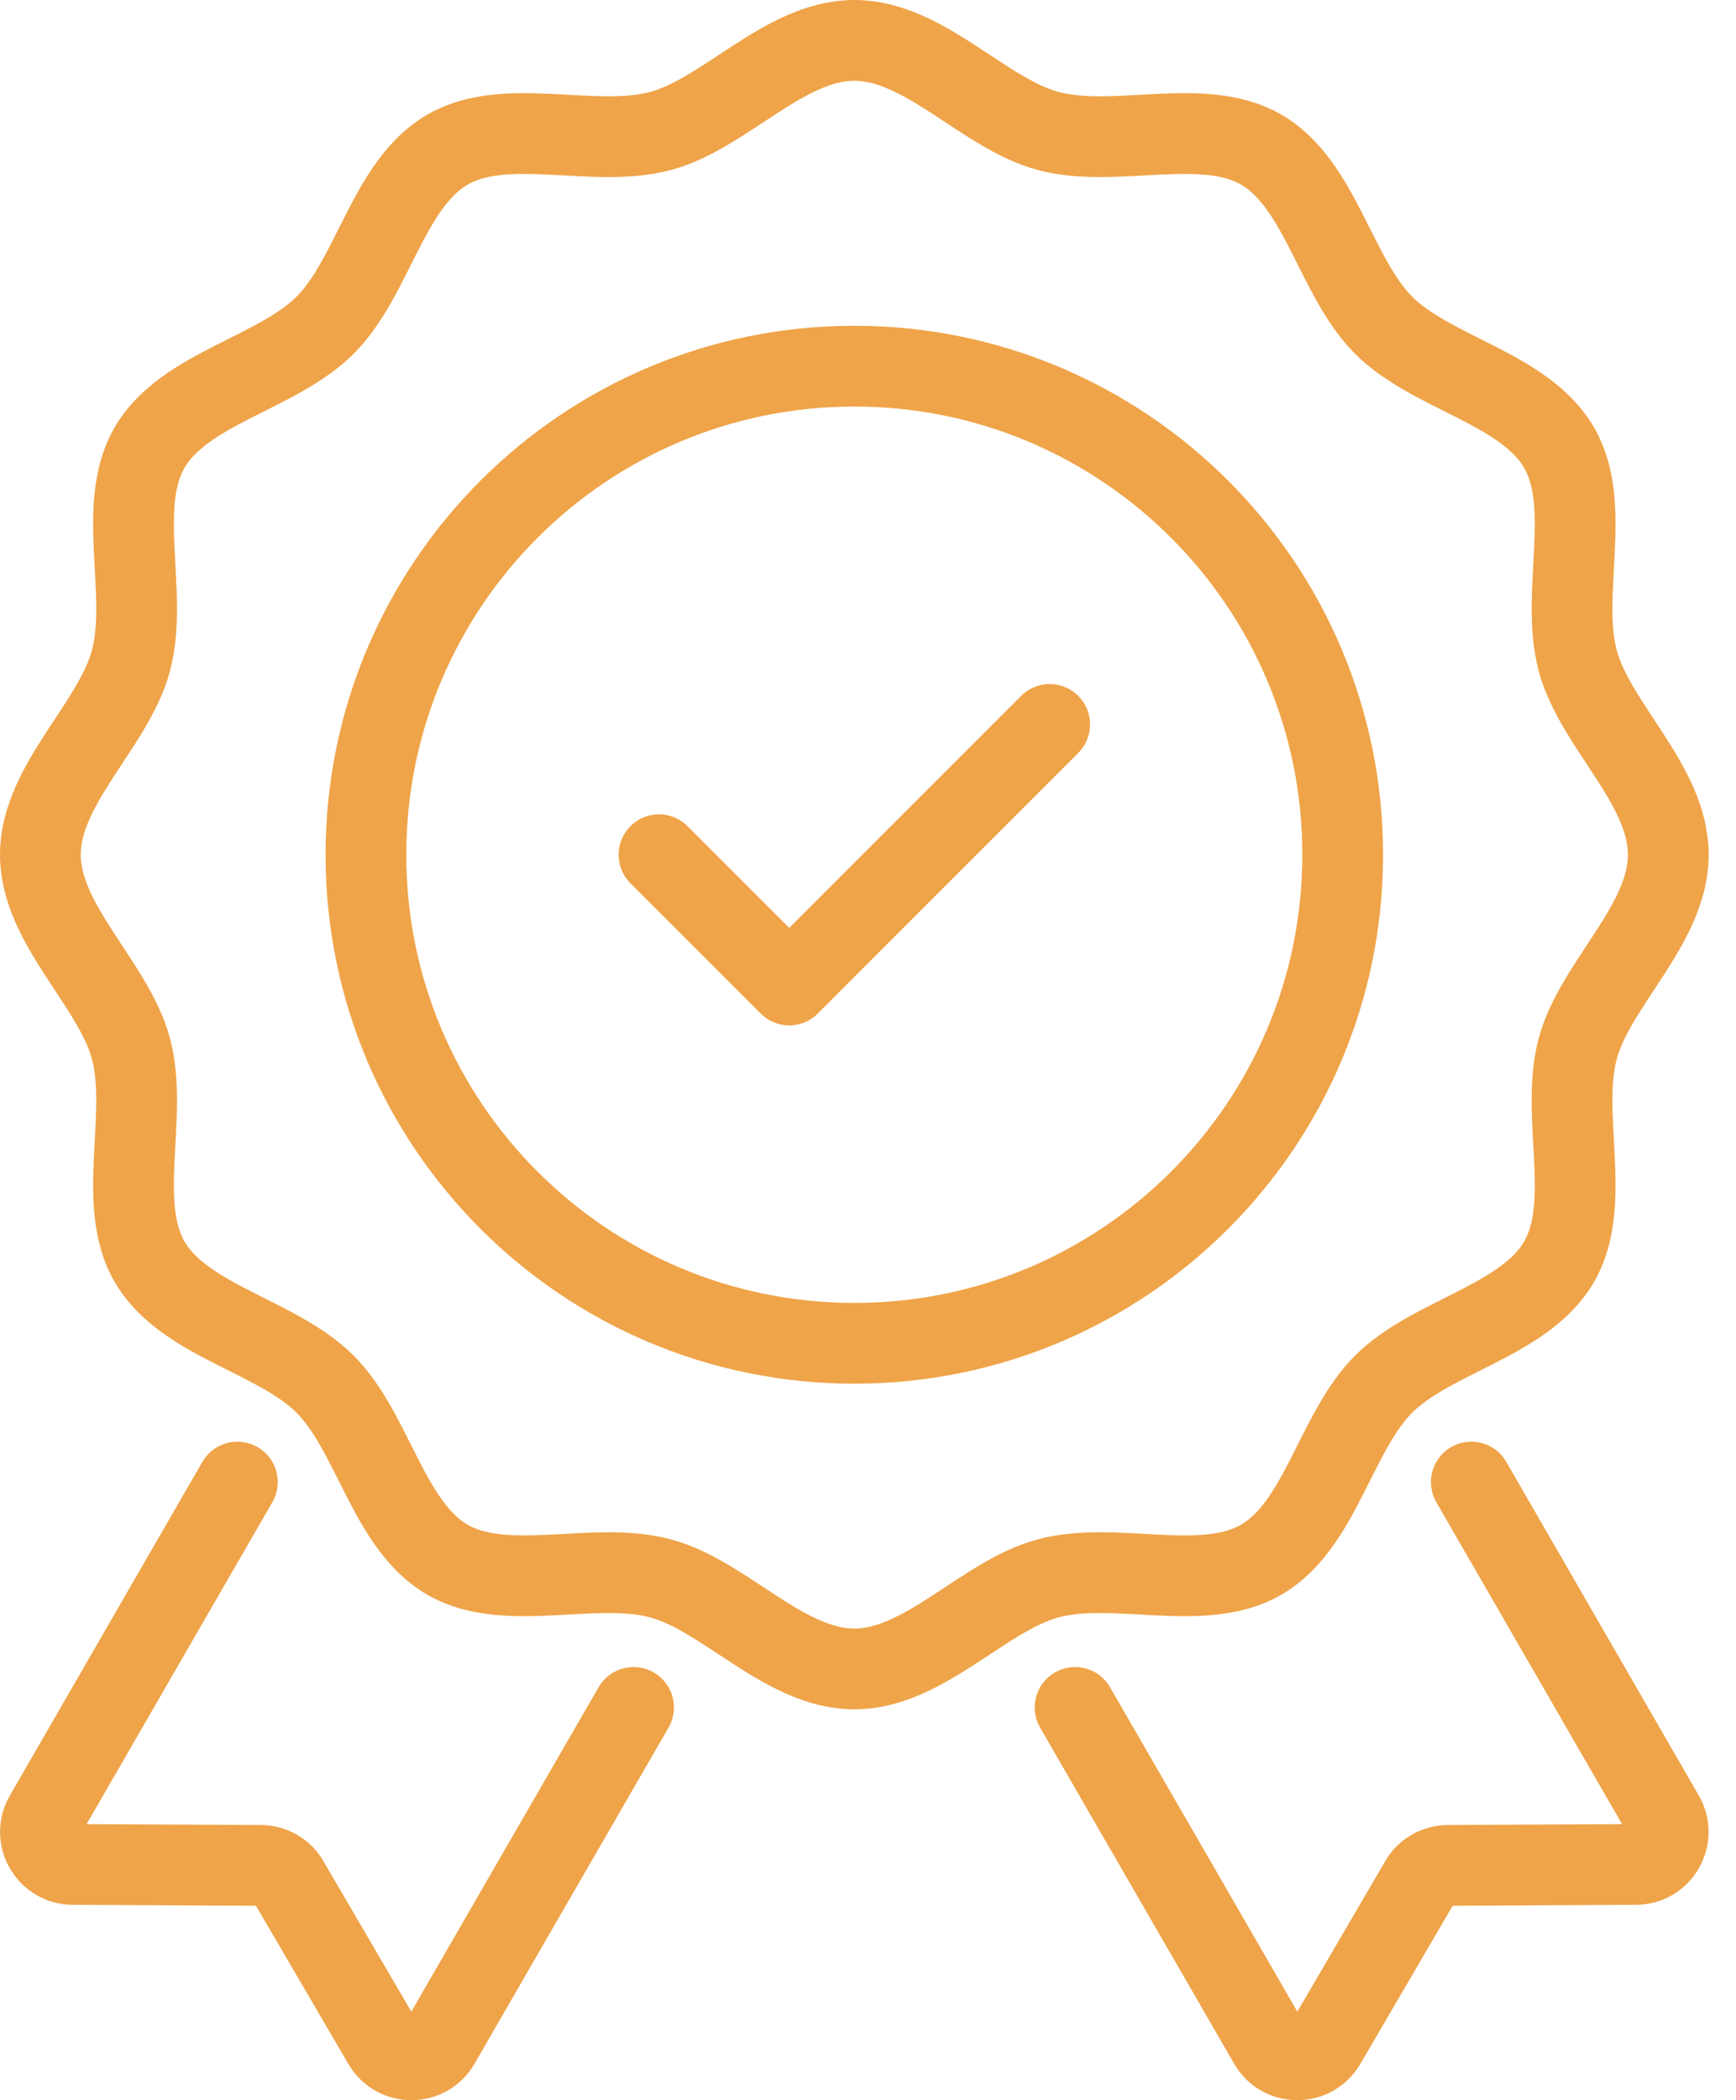
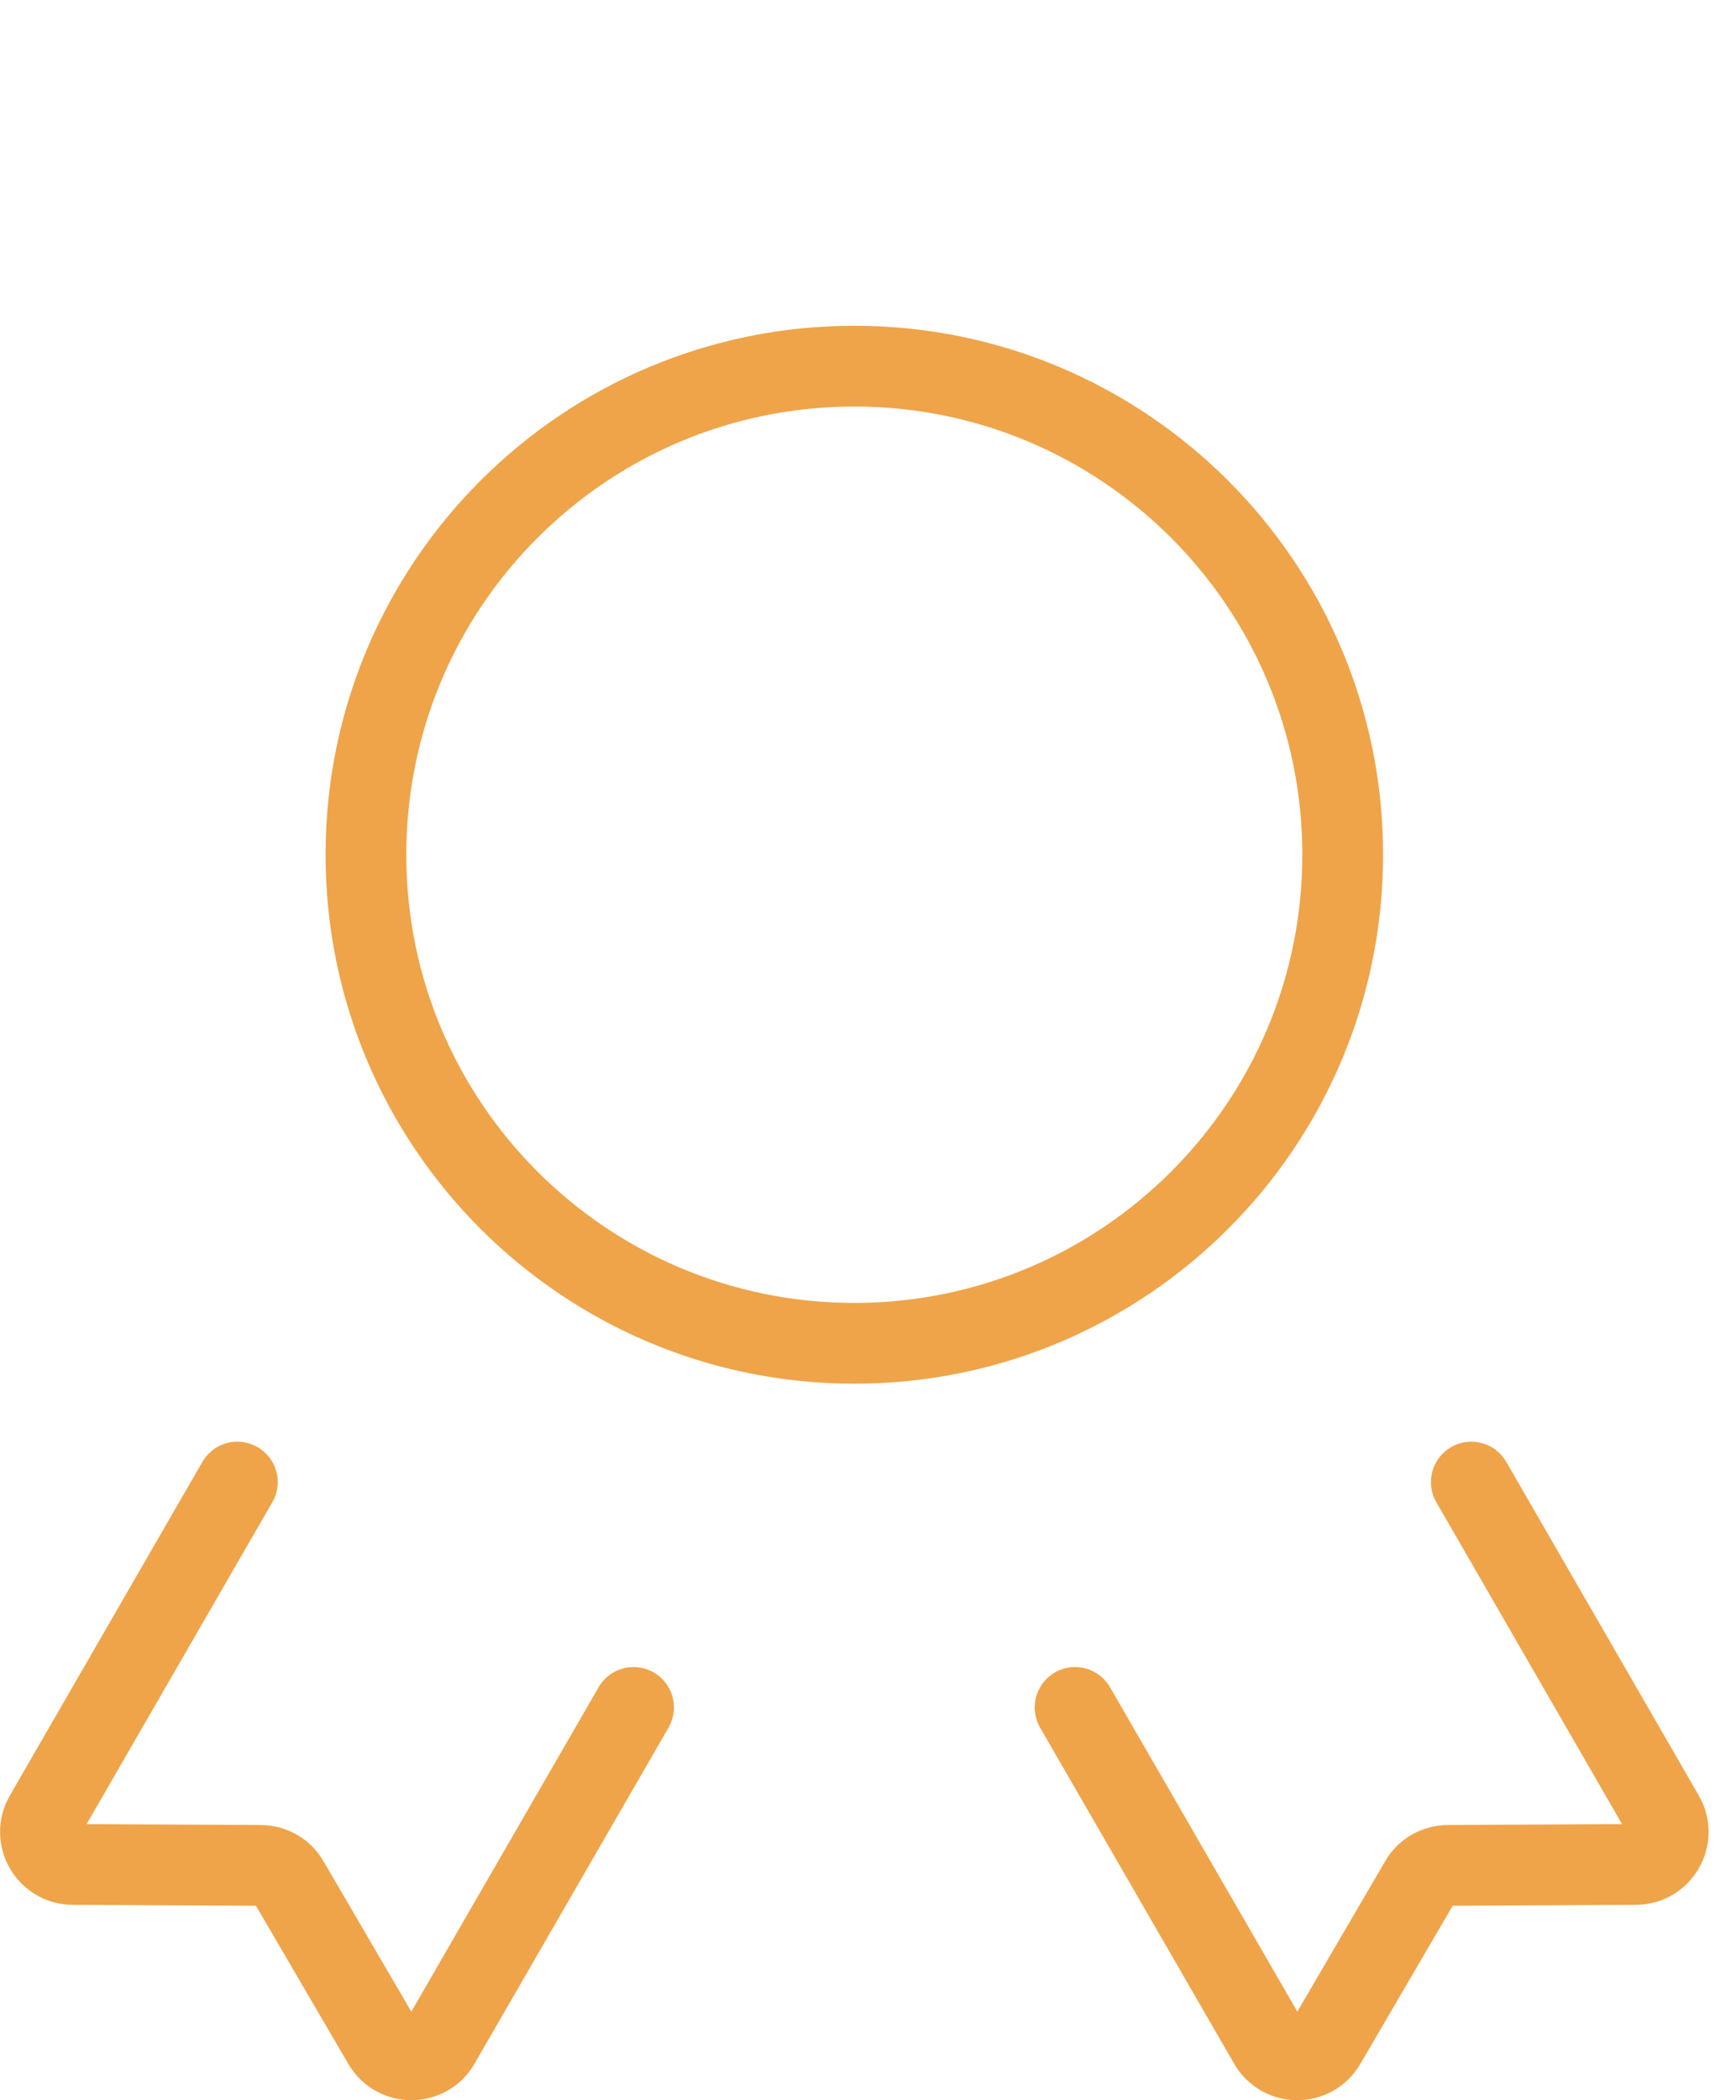
<svg xmlns="http://www.w3.org/2000/svg" width="43" height="52" viewBox="0 0 43 52" fill="none">
-   <path d="M21.161 41.323C19.43 41.323 17.959 39.509 16.36 39.08C14.708 38.637 12.53 39.457 11.082 38.618C9.615 37.768 9.244 35.463 8.052 34.271C6.86 33.079 4.555 32.708 3.705 31.24C2.866 29.793 3.686 27.614 3.243 25.962C2.814 24.363 1 22.893 1 21.161C1 19.429 2.814 17.959 3.243 16.36C3.686 14.708 2.866 12.53 3.705 11.082C4.555 9.615 6.861 9.244 8.053 8.052C9.244 6.86 9.616 4.555 11.083 3.705C12.531 2.866 14.709 3.686 16.361 3.243C17.96 2.814 19.43 1 21.162 1C22.894 1 24.364 2.814 25.963 3.243C27.615 3.686 29.793 2.866 31.241 3.705C32.708 4.555 33.08 6.861 34.272 8.053C35.463 9.244 37.768 9.616 38.618 11.083C39.457 12.531 38.637 14.709 39.08 16.361C39.509 17.96 41.323 19.43 41.323 21.162C41.323 22.894 39.509 24.364 39.08 25.963C38.637 27.615 39.457 29.793 38.618 31.241C37.768 32.708 35.463 33.08 34.271 34.272C33.079 35.463 32.708 37.768 31.24 38.618C29.793 39.457 27.614 38.637 25.962 39.08C24.363 39.509 22.893 41.323 21.161 41.323Z" stroke="#EFA449" stroke-width="2" stroke-linecap="round" stroke-linejoin="round" />
  <path d="M36.444 36.696L41.21 44.953C41.524 45.486 41.137 46.163 40.516 46.163L35.871 46.187C35.581 46.187 35.314 46.34 35.177 46.582L32.831 50.598C32.516 51.138 31.742 51.13 31.436 50.598L26.629 42.276" stroke="#EFA449" stroke-width="2" stroke-linecap="round" stroke-linejoin="round" />
  <path d="M5.879 36.696L1.113 44.953C0.799 45.486 1.186 46.163 1.807 46.163L6.452 46.187C6.742 46.187 7.008 46.34 7.145 46.582L9.492 50.598C9.806 51.138 10.581 51.13 10.887 50.598L15.693 42.276" stroke="#EFA449" stroke-width="2" stroke-linecap="round" stroke-linejoin="round" />
  <path d="M21.161 33.26C27.842 33.26 33.258 27.844 33.258 21.163C33.258 14.482 27.842 9.066 21.161 9.066C14.48 9.066 9.064 14.482 9.064 21.163C9.064 27.844 14.48 33.26 21.161 33.26Z" stroke="#EFA449" stroke-width="2" stroke-linecap="round" stroke-linejoin="round" />
-   <path d="M16.323 21.163L19.549 24.388L26 17.937" stroke="#EFA449" stroke-width="2" stroke-linecap="round" stroke-linejoin="round" />
</svg>